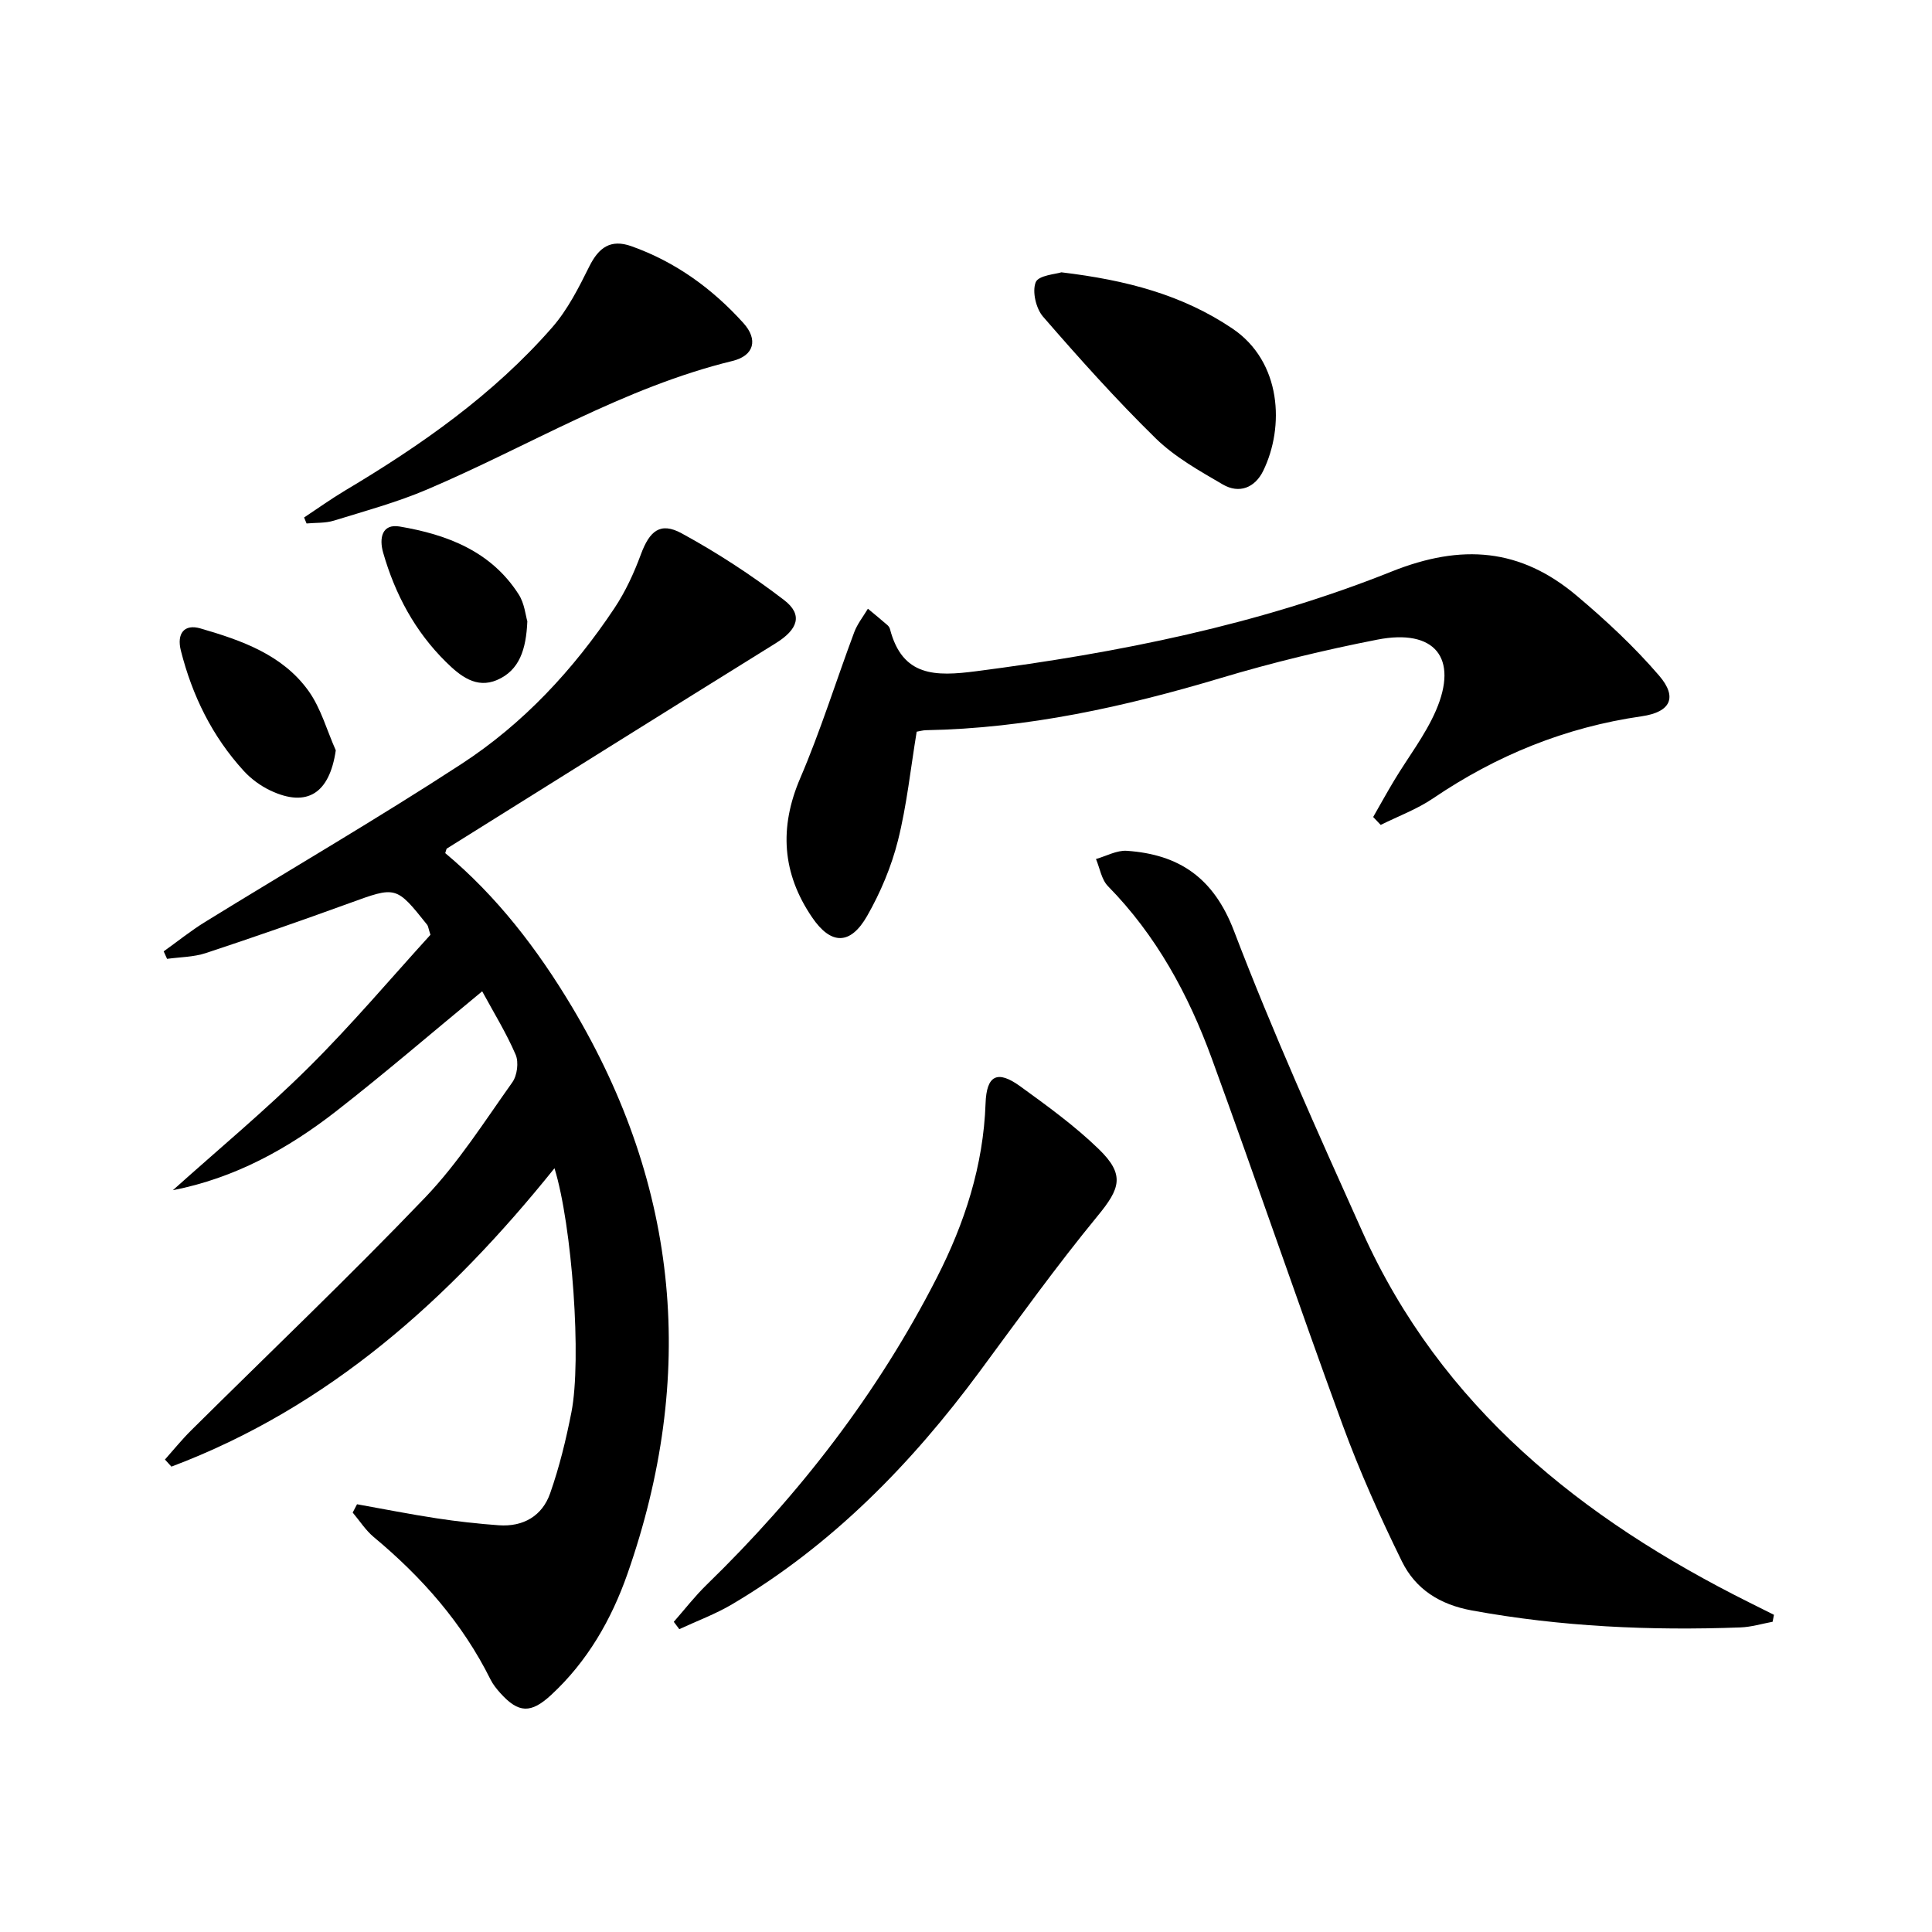
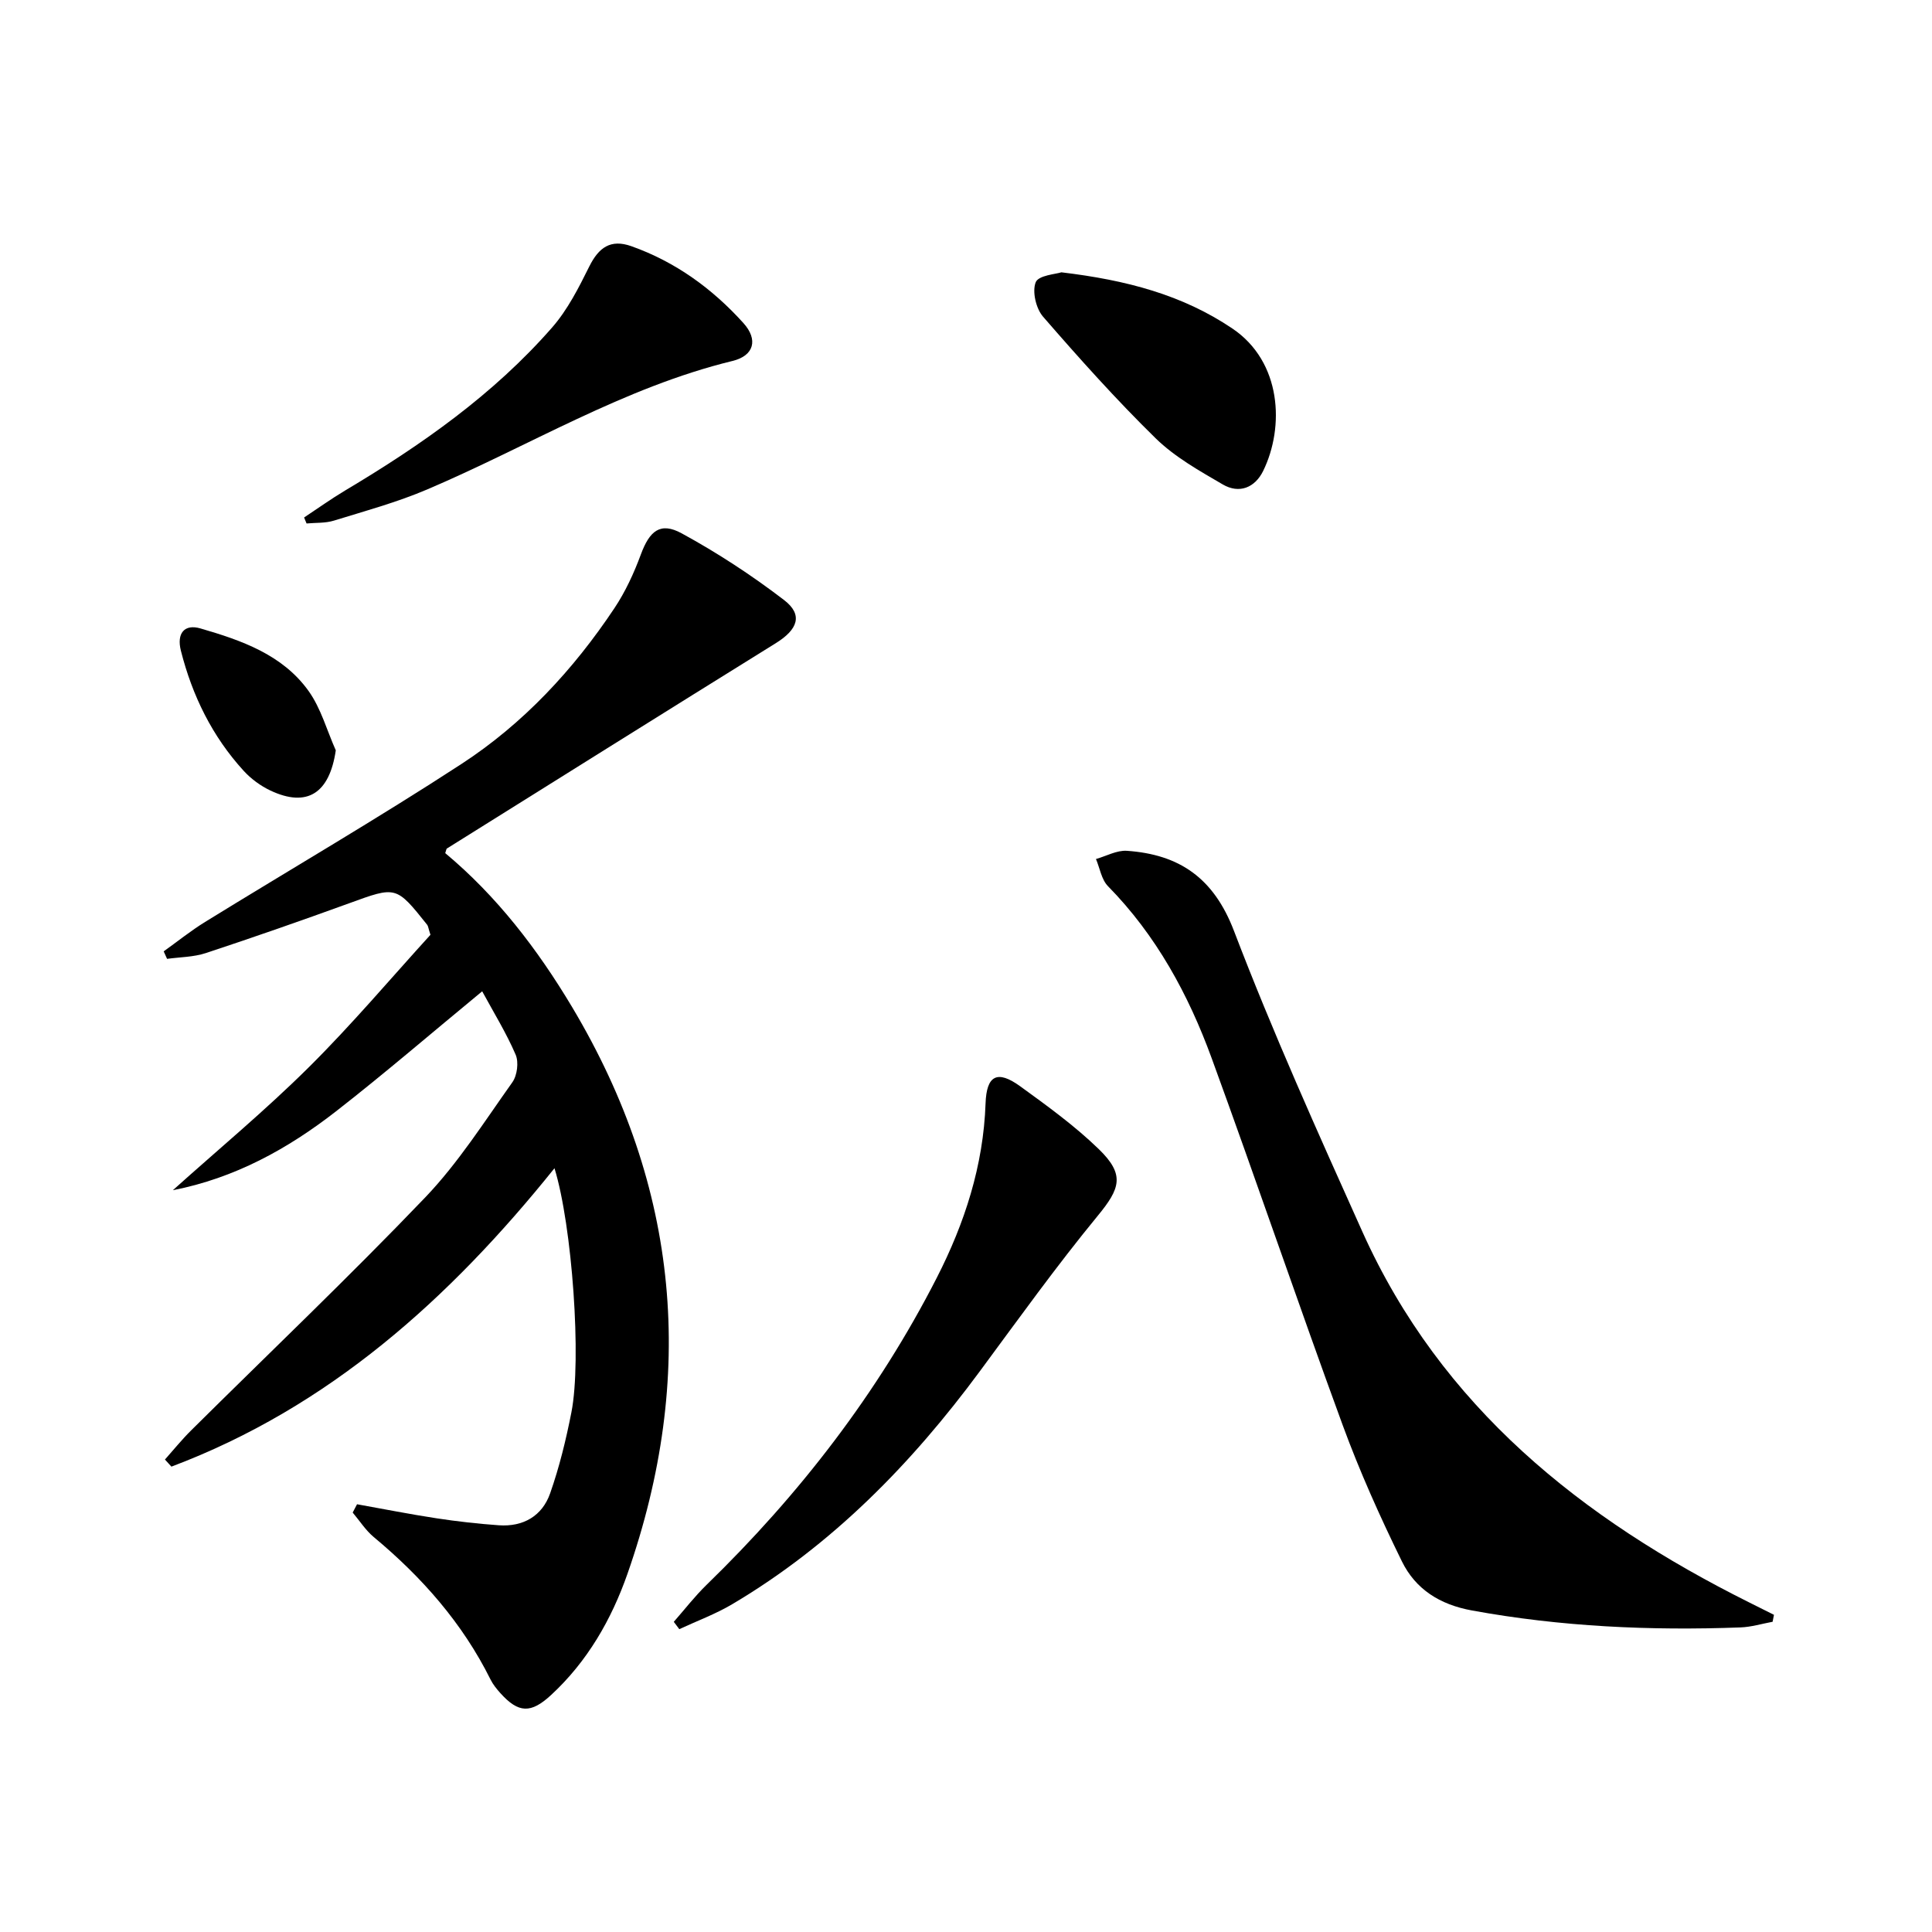
<svg xmlns="http://www.w3.org/2000/svg" enable-background="new 0 0 400 400" viewBox="0 0 400 400">
  <path d="m73.92 311.44c5.49.98 10.96 2.07 16.48 2.91 4.26.65 8.56 1.13 12.86 1.44 5.06.36 8.99-1.91 10.64-6.61 1.91-5.44 3.29-11.1 4.4-16.76 2.16-10.91.15-38.72-3.5-50.55-21.77 27.1-46.74 49.51-79.31 61.78-.45-.49-.9-.98-1.34-1.47 1.8-2.02 3.5-4.13 5.42-6.03 16.18-16.05 32.7-31.77 48.46-48.23 6.85-7.16 12.27-15.73 18.05-23.85 1-1.41 1.35-4.15.68-5.71-1.93-4.49-4.53-8.7-6.93-13.12-10.51 8.66-20.19 17-30.25 24.84-9.98 7.77-20.95 13.83-33.79 16.34 9.41-8.45 19.16-16.54 28.13-25.44 8.95-8.88 17.1-18.55 25.2-27.44-.46-1.44-.48-1.82-.67-2.06-6.46-8.11-6.43-8.01-16.18-4.46-9.83 3.57-19.71 7.02-29.64 10.3-2.54.84-5.35.83-8.04 1.2-.23-.52-.47-1.03-.7-1.55 2.85-2.04 5.59-4.25 8.57-6.09 17.69-10.91 35.68-21.37 53.08-32.71 12.8-8.34 23.17-19.5 31.66-32.24 2.28-3.42 4.05-7.26 5.48-11.13 1.8-4.87 4.01-6.8 8.45-4.38 7.39 4.03 14.52 8.69 21.2 13.81 3.98 3.05 2.87 6.09-1.72 8.94-22.73 14.11-45.41 28.33-68.09 42.51-.11.07-.12.3-.34.95 10.65 8.88 19.09 19.85 26.29 31.91 22.28 37.34 25.72 76.5 11.44 117.3-3.31 9.45-8.29 18.15-15.82 25.1-4.17 3.85-6.73 3.78-10.49-.39-.77-.86-1.53-1.79-2.04-2.82-5.81-11.69-14.22-21.21-24.18-29.5-1.69-1.41-2.92-3.37-4.36-5.07.29-.57.59-1.14.9-1.72z" />
  <path d="m367 335.77c-2.22.41-4.43 1.09-6.66 1.17-18.64.69-37.17-.14-55.59-3.51-6.69-1.22-11.68-4.42-14.5-10.16-4.52-9.21-8.75-18.63-12.28-28.26-9.25-25.23-17.89-50.69-27.11-75.93-4.82-13.19-11.47-25.43-21.47-35.61-1.34-1.37-1.68-3.72-2.48-5.62 2.13-.6 4.31-1.84 6.39-1.7 10.86.75 17.98 5.6 22.18 16.58 8.05 21.07 17.33 41.68 26.58 62.27 16.31 36.3 45.41 59.45 80.04 76.74 1.73.86 3.45 1.72 5.18 2.59-.1.49-.19.96-.28 1.44z" />
-   <path d="m284.3 169.15c1.44-2.51 2.83-5.04 4.32-7.52 2.9-4.84 6.45-9.39 8.67-14.51 4.73-10.92-.25-17.01-12.13-14.69-10.89 2.13-21.73 4.75-32.35 7.93-19.97 5.98-40.15 10.44-61.09 10.82-.64.01-1.28.2-1.93.31-1.26 7.62-2.04 15.21-3.88 22.54-1.36 5.4-3.6 10.73-6.36 15.57-3.48 6.12-7.51 6.08-11.42.32-6.18-9.08-6.86-18.53-2.45-28.81 4.23-9.86 7.42-20.16 11.18-30.22.65-1.73 1.87-3.25 2.83-4.86 1.35 1.12 2.7 2.23 4.03 3.38.24.21.46.52.54.83 2.57 9.88 9.38 9.83 17.85 8.73 29.43-3.8 58.45-9.62 85.96-20.62 14.63-5.86 26.74-4.8 38.34 4.96 6.07 5.11 11.95 10.58 17.1 16.58 3.86 4.5 2.37 7.54-3.62 8.41-15.78 2.27-30.05 8.08-43.2 17-3.32 2.25-7.2 3.68-10.83 5.49-.54-.55-1.05-1.09-1.56-1.64z" />
  <path d="m139.5 335.78c2.26-2.57 4.36-5.3 6.8-7.67 19.23-18.69 35.43-39.65 47.65-63.56 5.78-11.32 9.65-23.22 10.1-36.1.2-5.83 2.44-6.97 7.15-3.56 5.63 4.08 11.32 8.2 16.29 13.02 5.47 5.31 4.44 8.15-.25 13.85-8.53 10.38-16.38 21.33-24.37 32.14-14.17 19.18-30.58 35.97-51.23 48.21-3.47 2.06-7.32 3.48-11 5.19-.38-.51-.76-1.02-1.14-1.52z" />
  <path d="m62.96 107.14c2.81-1.86 5.56-3.83 8.45-5.56 15.78-9.4 30.75-19.88 42.91-33.79 3.2-3.66 5.5-8.22 7.69-12.63 1.95-3.92 4.42-5.71 8.7-4.19 9.14 3.24 16.77 8.79 23.2 15.91 3.1 3.43 2.22 6.76-2.25 7.85-22.53 5.49-42.2 17.66-63.23 26.61-6.22 2.65-12.82 4.45-19.3 6.45-1.78.55-3.76.41-5.66.59-.17-.41-.34-.82-.51-1.24z" />
  <path d="m219.75 56.38c13.49 1.61 25.06 4.67 35.39 11.63 10.25 6.9 10.82 20.42 6.39 29.48-1.71 3.49-4.96 4.8-8.37 2.81-4.85-2.83-9.92-5.67-13.88-9.54-8.17-8-15.83-16.56-23.33-25.2-1.46-1.68-2.28-5.2-1.52-7.12.58-1.45 4.18-1.68 5.32-2.06z" />
  <path d="m69.52 155.35c-1.3 8.9-5.93 11.9-13.52 8.33-2.05-.97-4.03-2.42-5.56-4.1-6.5-7.12-10.63-15.54-12.99-24.86-.91-3.6.73-5.58 4.05-4.61 8.48 2.46 17 5.42 22.4 12.97 2.56 3.59 3.78 8.15 5.62 12.27z" />
-   <path d="m109.18 128.63c-.25 5.84-1.64 10.16-6.26 12.15-4.32 1.87-7.68-.86-10.58-3.72-6.42-6.32-10.54-14.02-13.01-22.63-.87-3.03-.24-6.04 3.41-5.42 9.83 1.66 18.95 5.12 24.66 14.07 1.19 1.86 1.41 4.32 1.78 5.55z" />
</svg>